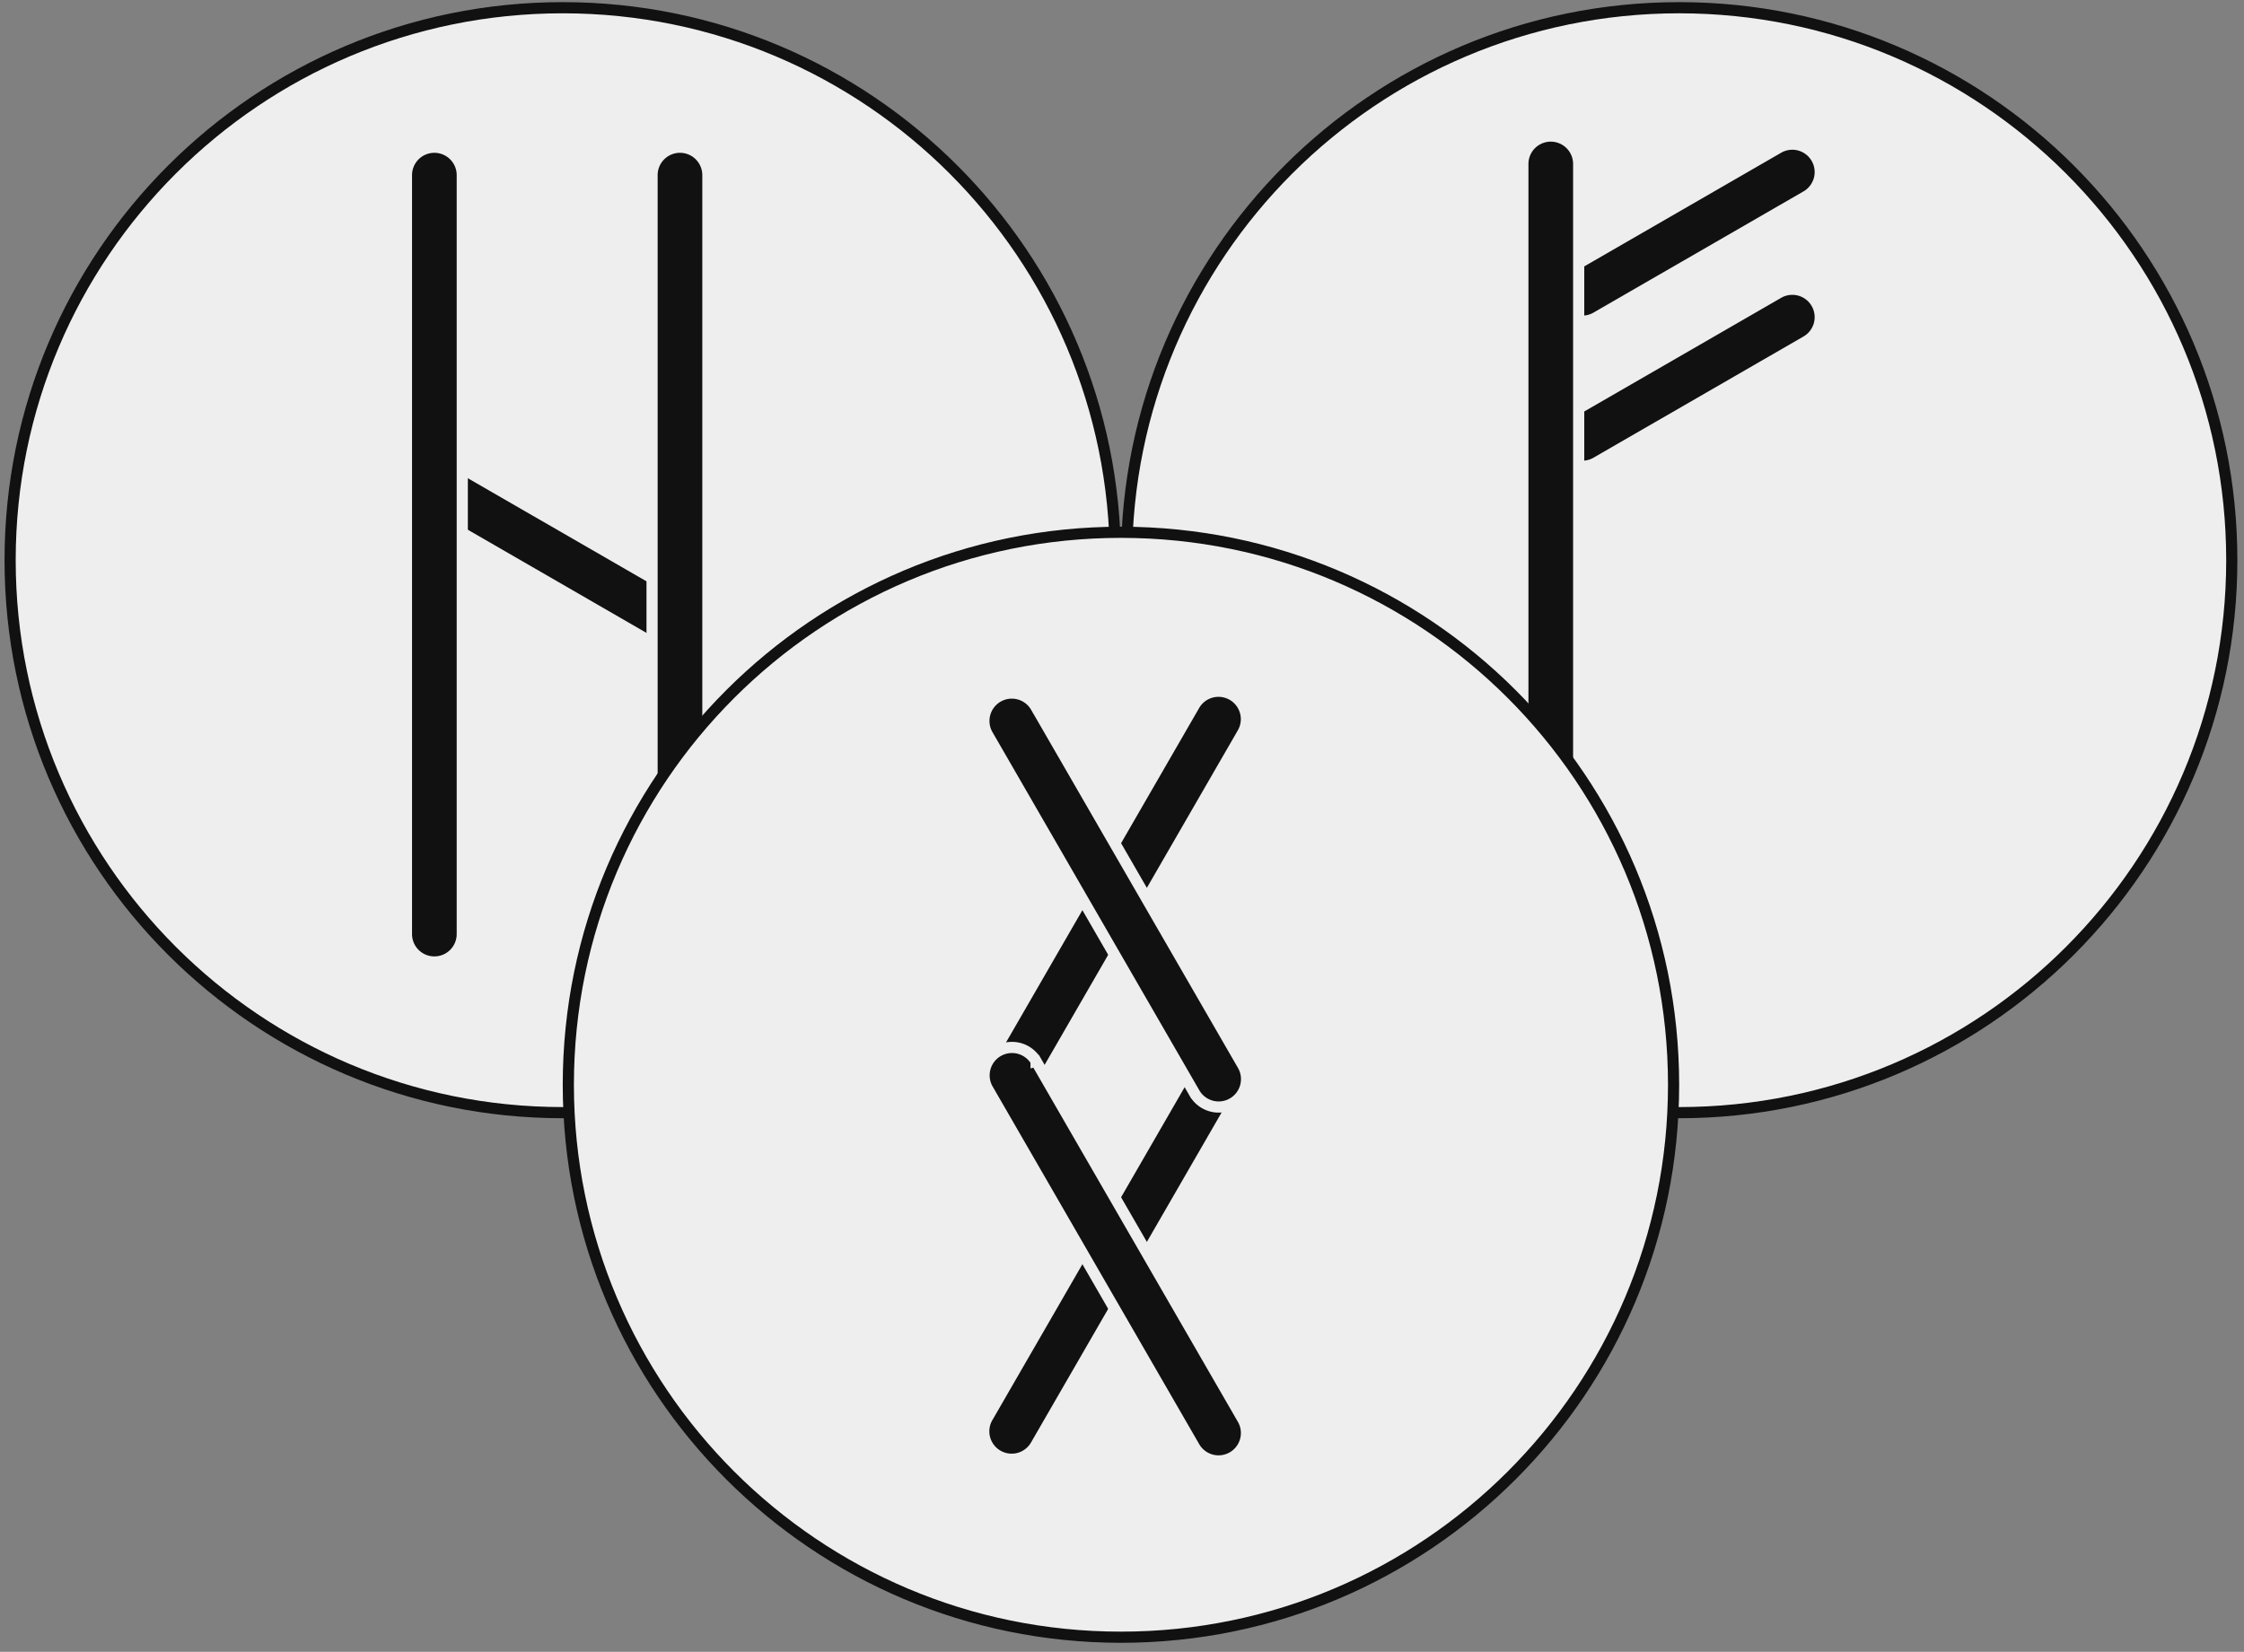
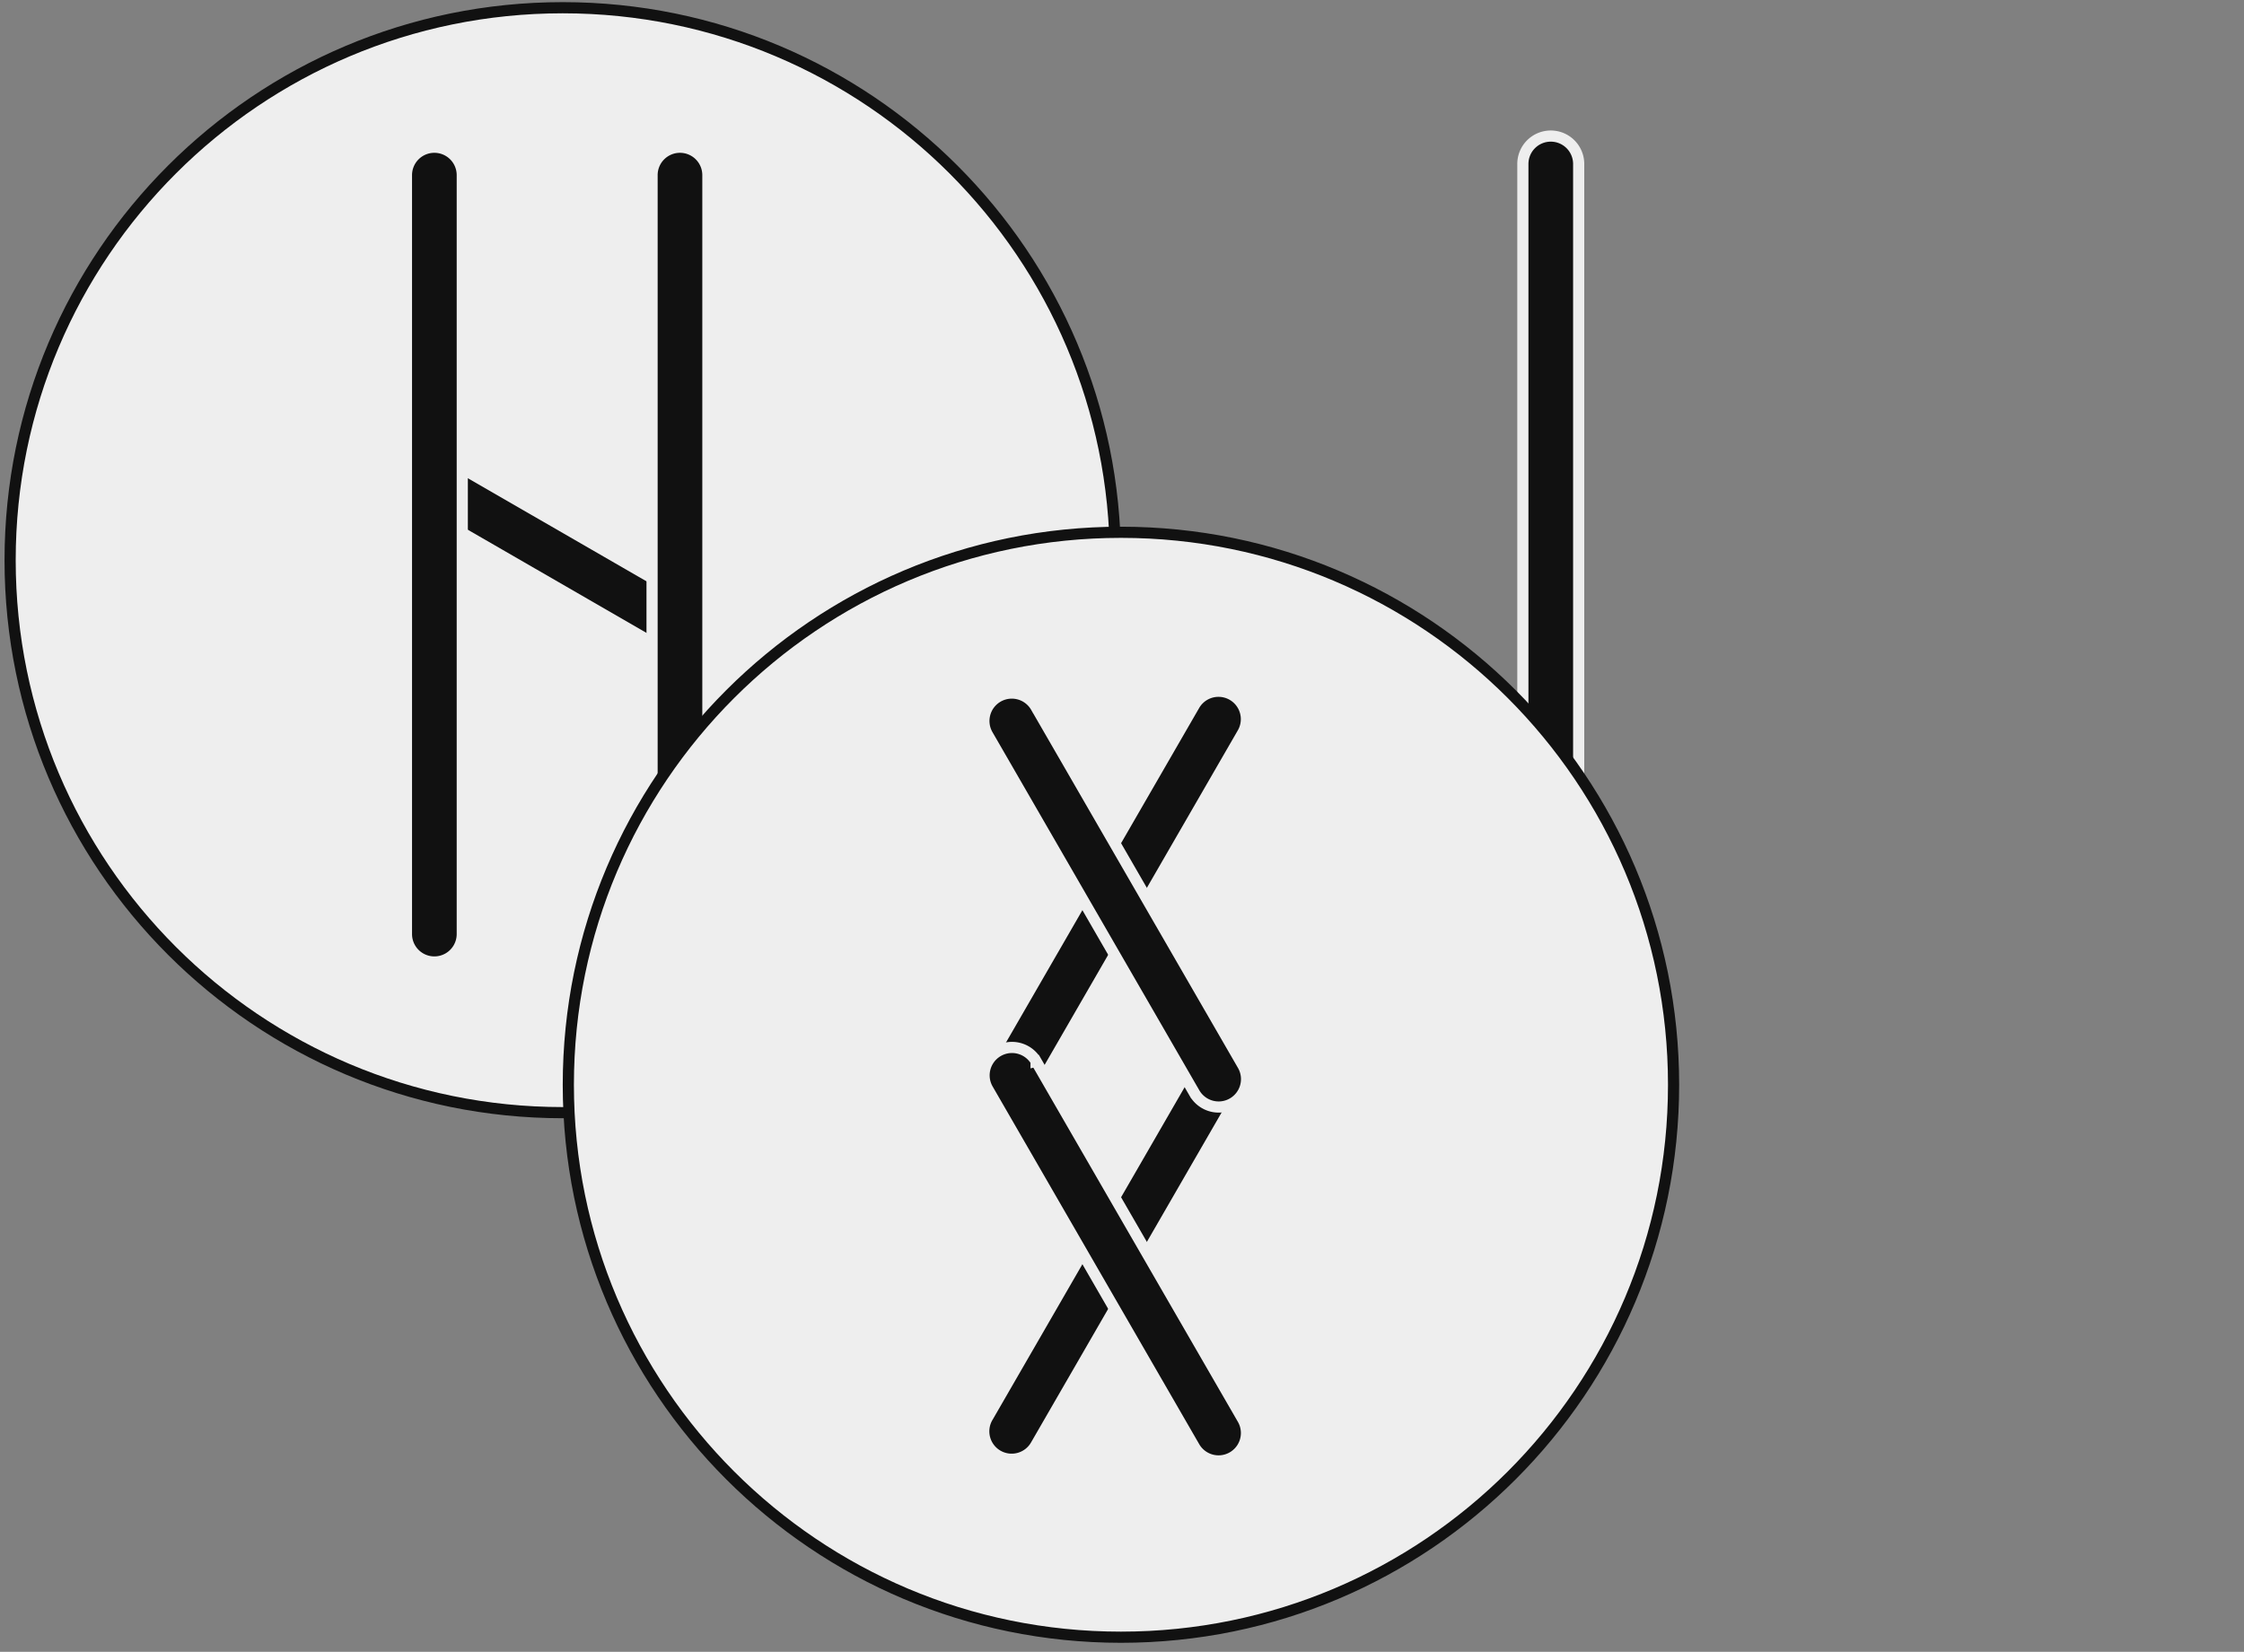
<svg xmlns="http://www.w3.org/2000/svg" viewBox="0 0 201 148">
  <rect x="0" y="0" width="201" height="148" fill="#808080" stroke="none" />
  <path fill="#eeeeee" stroke="#111111" d="M50.407 99.692c27.338 0 49.5-22.162 49.5-49.5S77.744.692 50.406.692s-49.5 22.162-49.5 49.5 22.162 49.5 49.5 49.5Z" />
  <path fill="#111111" d="M41.639 42.692a2 2 0 0 0-2 3.464l19.043 10.995a2 2 0 0 0 2-3.464L41.638 42.692Z" />
  <path fill="#111111" stroke="#eeeeee" d="M38.907 13.192a2.5 2.5 0 0 0-2.5 2.5v68a2.5 2.5 0 0 0 5 0v-68a2.5 2.5 0 0 0-2.5-2.5Zm22 0a2.5 2.5 0 0 0-2.5 2.5v68a2.5 2.5 0 0 0 5 0v-68a2.5 2.5 0 0 0-2.5-2.5Z" />
-   <path fill="#eeeeee" stroke="#111111" d="M150.406 99.692c27.338 0 49.5-22.162 49.5-49.5s-22.162-49.5-49.5-49.5-49.5 22.162-49.5 49.5 22.162 49.5 49.5 49.5Z" />
-   <path fill="#111111" d="M161.531 17.156a2 2 0 1 0-2-3.464l-18.798 10.853a1.999 1.999 0 1 0 2 3.464l18.798-10.853Zm0 13a2 2 0 1 0-2-3.464l-18.798 10.853a1.999 1.999 0 1 0 2 3.465l18.798-10.854Z" />
  <path fill="#111111" stroke="#eeeeee" d="M138.906 12.192a2.499 2.499 0 0 0-2.5 2.5v71a2.5 2.5 0 0 0 5 0v-71a2.5 2.5 0 0 0-2.5-2.5Z" />
  <path fill="#eeeeee" stroke="#111111" d="M100.406 146.692c27.338 0 49.5-22.162 49.5-49.5s-22.162-49.5-49.5-49.5-49.5 22.162-49.5 49.5 22.163 49.5 49.5 49.5Z" />
  <path fill="#111111" d="M110.882 65.424a2 2 0 0 0-3.464-2l-18.51 32.061a2 2 0 1 0 3.463 2l18.511-32.061Zm0 31.723a2 2 0 0 0-3.464-2l-18.51 32.061a2 2 0 1 0 3.463 2l18.511-32.06Z" />
  <path fill="#111111" stroke="#eeeeee" d="M92.803 63.362a2.5 2.5 0 1 0-4.33 2.5l18.511 32.061a2.5 2.5 0 1 0 4.33-2.5l-18.51-32.061Zm0 31.723a2.5 2.5 0 0 0-4.33 2.5l18.511 32.061a2.499 2.499 0 1 0 4.33-2.5l-18.51-32.061Z" />
</svg>